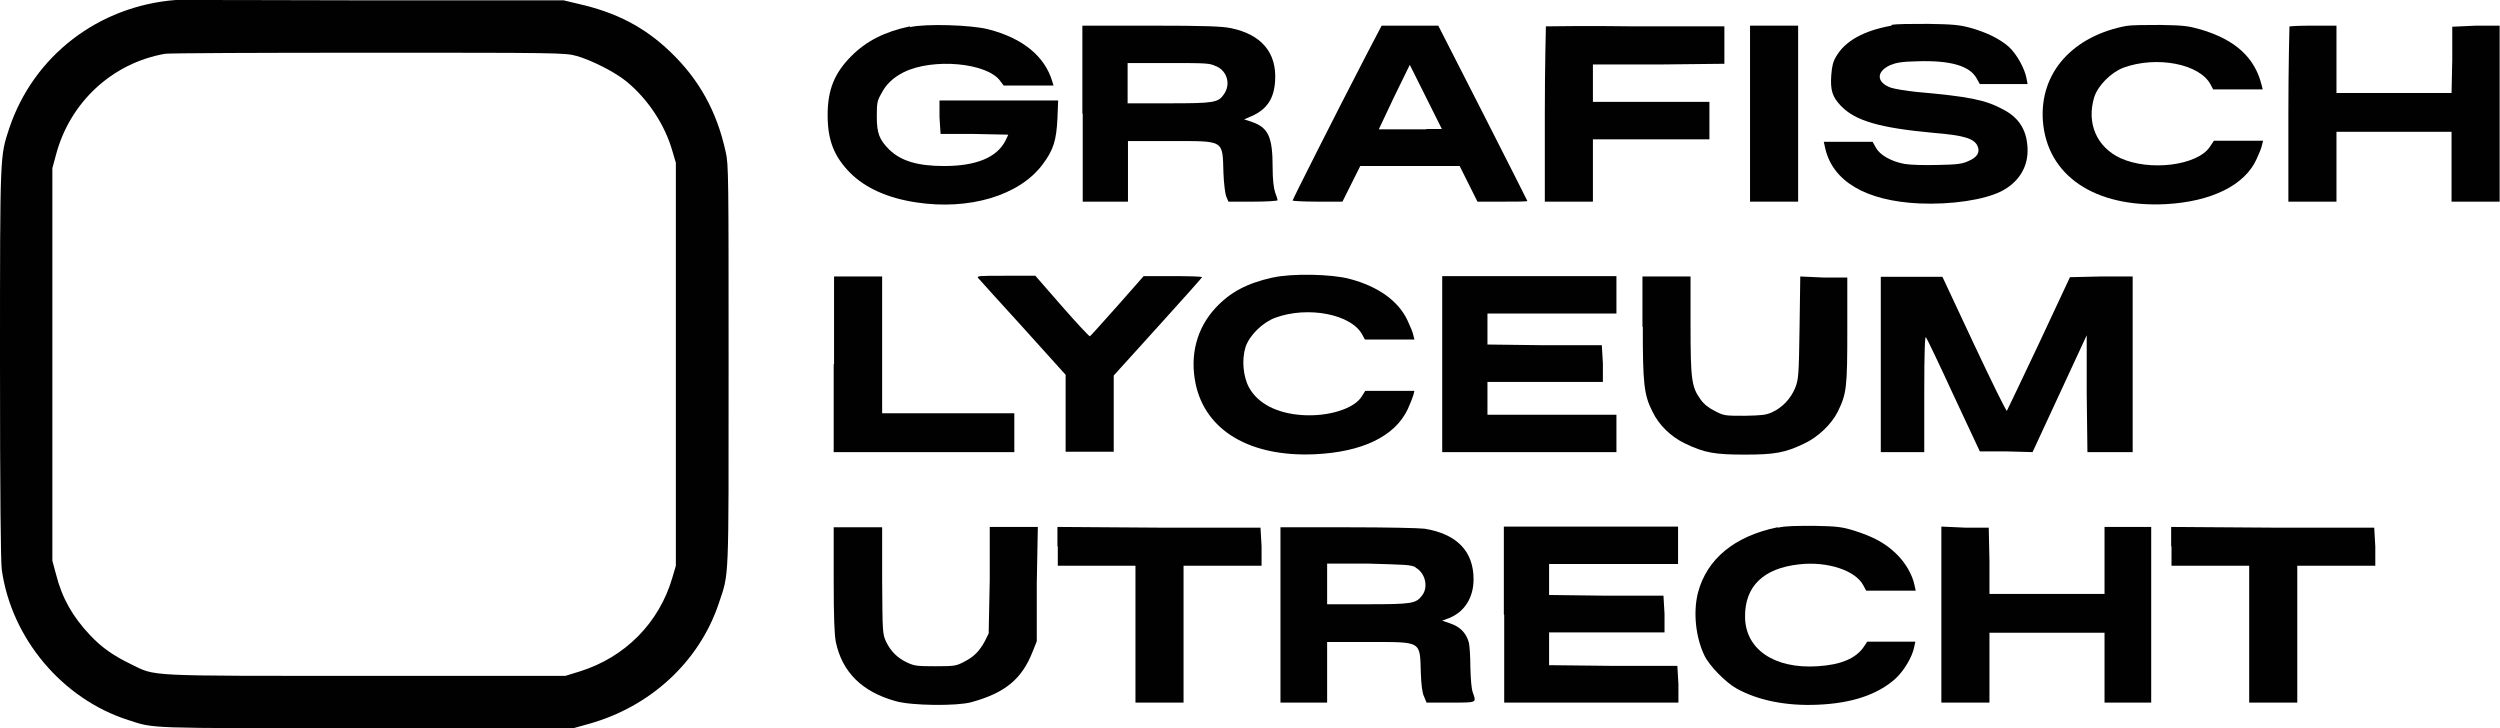
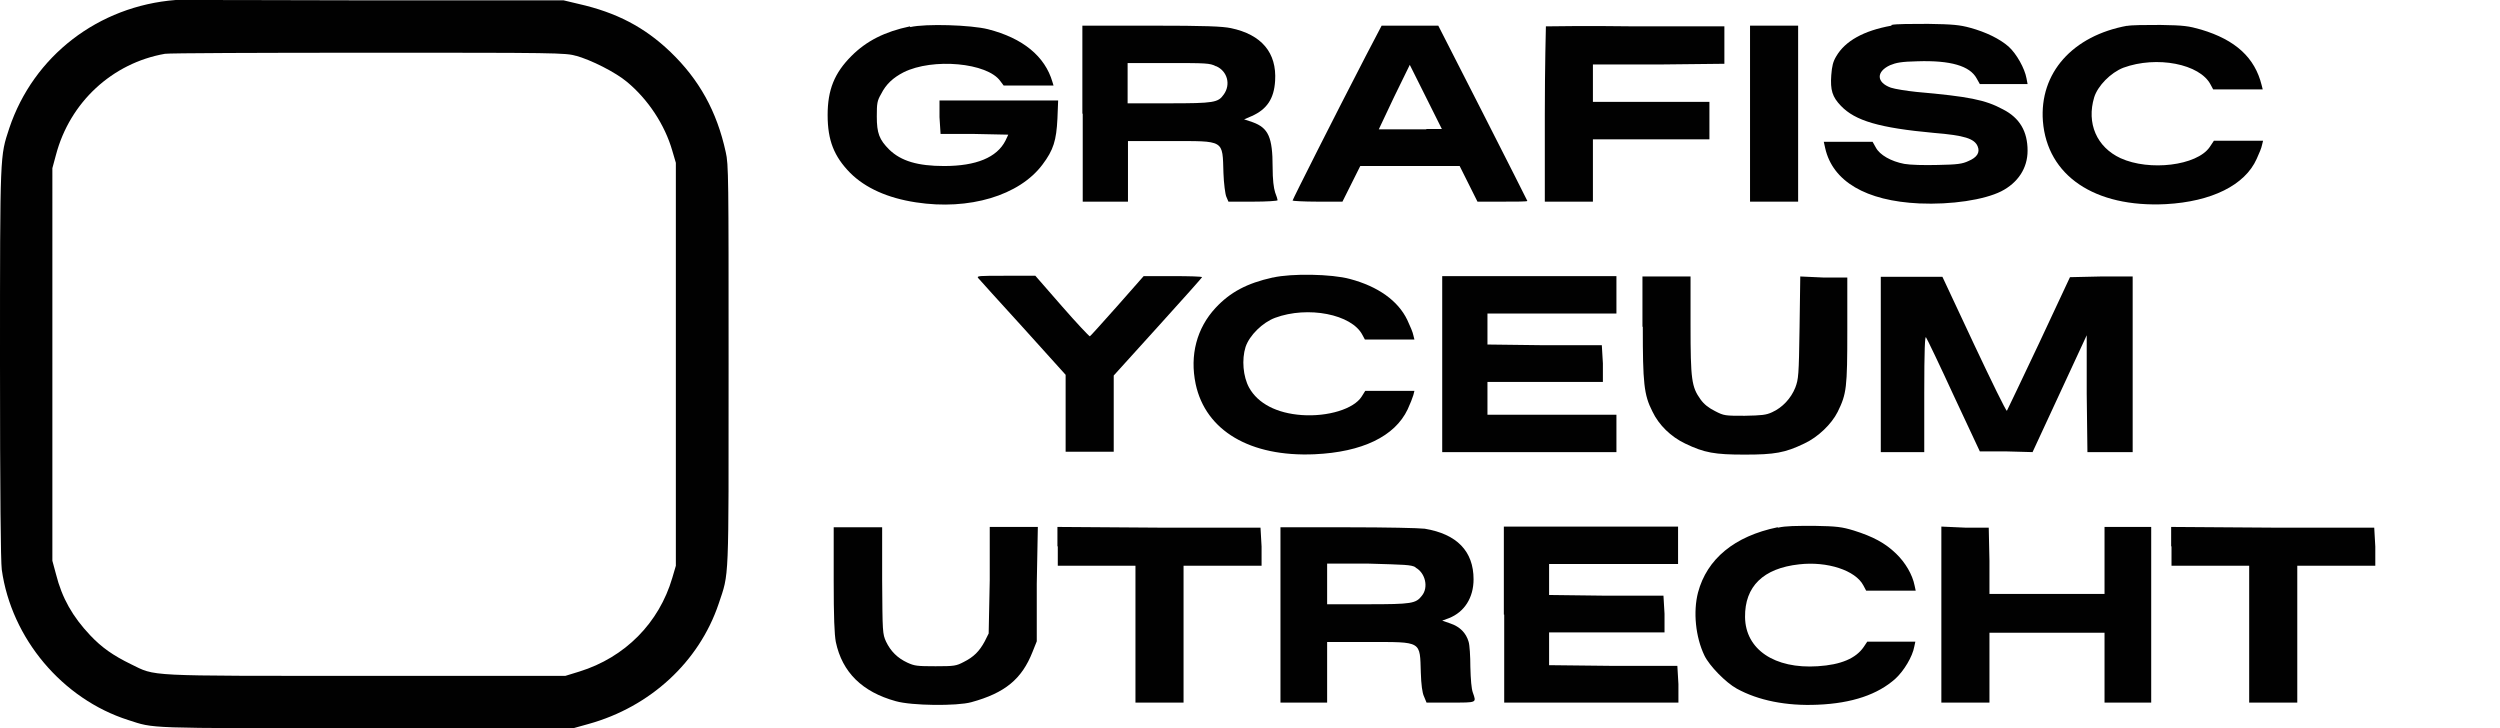
<svg xmlns="http://www.w3.org/2000/svg" id="Layer_2" data-name="Layer 2" viewBox="0 0 70.17 20.44">
  <defs>
    <style>
      .cls-1 {
        fill: #010101;
      }
    </style>
  </defs>
  <g id="Layer_2-2" data-name="Layer 2">
    <g>
      <path class="cls-1" d="m4.93,0C2.76.17.94,1.57.26,3.6,0,4.4,0,4.22,0,10.2,0,13.84.02,15.76.05,15.99c.27,1.93,1.7,3.63,3.55,4.22.75.24.39.23,6.66.23h5.83l.43-.12c1.73-.48,3.1-1.74,3.65-3.37.3-.9.28-.49.28-6.71,0-5.27,0-5.63-.08-5.97-.25-1.15-.75-2.04-1.55-2.81-.73-.7-1.52-1.11-2.58-1.35l-.42-.1h-5.35C7.54,0,5.04,0,4.93,0Zm11.22,1.56c.44.12,1.13.47,1.45.74.59.49,1.06,1.2,1.27,1.93l.1.34v11.31l-.1.34c-.37,1.26-1.32,2.23-2.61,2.63l-.39.12h-5.59c-6.28,0-5.89.02-6.61-.33-.49-.24-.81-.46-1.14-.81-.49-.52-.79-1.04-.96-1.72l-.1-.37V4.72l.1-.37c.39-1.48,1.58-2.58,3.06-2.84.11-.02,2.69-.03,5.73-.03,5.2,0,5.54,0,5.81.09Z" />
      <path class="cls-1" d="m25.54.74c-.71.15-1.22.41-1.64.83-.48.48-.67.95-.67,1.66s.18,1.16.63,1.62c.43.43,1.06.71,1.85.83,1.49.23,2.9-.19,3.55-1.06.31-.41.39-.68.42-1.29l.02-.51h-3.33v.47s.03.47.03.47h.95s.95.02.95.02l-.08.17c-.24.47-.82.71-1.72.71-.74,0-1.21-.14-1.54-.46-.28-.28-.35-.46-.35-.93,0-.37.01-.44.12-.63.14-.28.34-.46.63-.61.82-.41,2.36-.27,2.72.25l.09.12h1.4l-.03-.1c-.21-.72-.83-1.23-1.81-1.48-.48-.12-1.74-.16-2.18-.06Z" />
      <path class="cls-1" d="m53.09.72c-.78.14-1.3.43-1.55.86-.09.15-.12.27-.14.53-.03.42.03.61.27.86.4.42,1.08.62,2.61.76.86.07,1.14.16,1.23.38.07.17-.02.31-.26.41-.17.08-.31.1-.86.11-.39.01-.77,0-.94-.03-.37-.07-.69-.25-.8-.46l-.09-.16h-1.37l.04.18c.21.93,1.14,1.48,2.64,1.55.9.04,1.82-.1,2.3-.34.47-.24.74-.65.74-1.14,0-.54-.22-.92-.69-1.16-.5-.27-.96-.36-2.43-.49-.28-.03-.6-.08-.72-.12-.41-.15-.41-.45-.02-.63.17-.07.31-.1.77-.11.93-.03,1.47.13,1.66.48l.09.16h1.34l-.03-.16c-.05-.28-.28-.69-.5-.89-.25-.22-.64-.41-1.08-.53-.29-.08-.49-.1-1.18-.11-.45,0-.92,0-1.03.03Z" />
      <path class="cls-1" d="m59.72.72c-1.55.28-2.48,1.33-2.38,2.68.12,1.53,1.45,2.43,3.45,2.33,1.28-.07,2.22-.53,2.55-1.27.07-.15.14-.32.15-.39l.03-.12h-1.38s-.12.18-.12.18c-.36.52-1.69.68-2.5.31-.67-.31-.96-.98-.74-1.71.1-.32.46-.69.82-.83.93-.34,2.15-.11,2.45.48l.07.13h1.39l-.03-.12c-.19-.77-.73-1.27-1.7-1.56-.35-.1-.48-.12-1.14-.13-.41,0-.83,0-.95.03Z" />
      <path class="cls-1" d="m30.39,3.19v2.47h1.27v-1.7h1.17c1.56,0,1.48-.05,1.51.9.01.29.05.59.08.66l.06.14h.69c.38,0,.69-.02.69-.04s-.03-.12-.07-.22c-.04-.13-.07-.35-.07-.71,0-.84-.12-1.1-.56-1.26l-.24-.08.21-.09c.43-.19.63-.49.66-.99.05-.79-.38-1.3-1.24-1.48-.24-.05-.7-.07-2.24-.07h-1.93v2.47Zm3.75-1.33c.31.14.41.51.21.79-.16.23-.27.25-1.55.25h-1.15s0-.56,0-.56v-.57h1.15c1.04,0,1.16,0,1.33.09Z" />
      <path class="cls-1" d="m38.32,1.6c-.85,1.64-2.04,4-2.04,4.03,0,.01.31.03.7.03h.7l.25-.5.25-.5h2.79l.25.5.25.5h.7c.38,0,.7,0,.7-.02,0,0-.56-1.12-1.25-2.47l-1.25-2.45h-1.59l-.46.88Zm1.71,2.03c-.24,0-.63,0-.88,0h-.45s.43-.91.43-.91l.44-.9.45.9.45.9h-.43Z" />
      <path class="cls-1" d="m43.39.75s-.03,1.13-.03,2.47v2.44h1.35v-1.75h3.27v-1.05h-3.27v-1.05h1.85s1.84-.02,1.84-.02V.74h-2.49c-1.37-.02-2.51,0-2.52,0Z" />
      <path class="cls-1" d="m49.12,3.19v2.47h1.35V.72h-1.35v2.47Z" />
-       <path class="cls-1" d="m64.26.75s-.03,1.13-.03,2.47v2.44h1.35v-1.96h3.23v1.96h1.35V.72h-.66s-.67.03-.67.03v.93s-.02.93-.02.93h-3.23V.72h-.65c-.36,0-.66.01-.68.03Z" />
      <path class="cls-1" d="m35.72,7.79c-.72.16-1.19.41-1.6.85-.53.57-.73,1.33-.56,2.14.28,1.31,1.53,2.05,3.34,1.97,1.33-.06,2.25-.5,2.61-1.26.07-.15.14-.33.16-.4l.03-.12h-1.38l-.1.16c-.22.35-.95.57-1.68.52-.7-.05-1.23-.32-1.48-.77-.17-.31-.21-.79-.1-1.14.11-.33.48-.69.83-.82.92-.34,2.15-.1,2.45.48l.07.13h1.39l-.03-.12c-.01-.07-.09-.26-.17-.43-.26-.54-.82-.94-1.61-1.15-.51-.14-1.64-.16-2.16-.04Z" />
-       <path class="cls-1" d="m23.4,10.22v2.47h5.07v-1.09h-3.71v-3.84h-1.35v2.47Z" />
      <path class="cls-1" d="m27.47,7.82s.59.66,1.25,1.38l1.19,1.32v2.16h1.35v-2.14l1.24-1.37c.69-.76,1.24-1.38,1.24-1.39,0-.02-.37-.03-.82-.03h-.82l-.74.84c-.41.46-.75.84-.77.85-.02,0-.37-.37-.78-.84l-.75-.86h-.83c-.76,0-.83,0-.77.07Z" />
      <path class="cls-1" d="m40.48,10.22v2.47h4.89v-1.05h-3.62v-.92h3.24v-.52s-.03-.51-.03-.51h-1.6s-1.61-.02-1.61-.02v-.87h3.62v-1.05h-4.89v2.47Z" />
      <path class="cls-1" d="m46.11,9.17c0,1.58.03,1.91.27,2.38.18.38.52.71.92.9.54.26.83.31,1.67.31s1.13-.05,1.67-.31c.39-.18.77-.55.94-.89.25-.51.27-.67.27-2.29v-1.48h-.66s-.66-.03-.66-.03l-.02,1.43c-.02,1.36-.03,1.45-.12,1.69-.12.3-.36.56-.65.69-.17.08-.29.09-.77.1-.55,0-.58,0-.83-.13-.18-.09-.31-.19-.41-.33-.25-.35-.28-.55-.28-2.08v-1.37h-1.35v1.41Z" />
      <path class="cls-1" d="m52.79,10.22v2.47h1.22v-1.65c0-1.24.02-1.63.05-1.57.03.04.38.77.78,1.64l.73,1.56h.74s.74.02.74.02l.76-1.64.76-1.64v1.64s.02,1.64.02,1.64h1.27v-4.93h-.88s-.88.02-.88.02l-.87,1.86c-.48,1.02-.89,1.87-.9,1.89-.02.02-.43-.82-.92-1.86l-.89-1.9h-1.73v2.47Z" />
      <path class="cls-1" d="m49.89,14.8c-1.21.25-1.98.89-2.23,1.83-.14.54-.07,1.25.18,1.77.14.29.6.76.91.93.6.33,1.39.49,2.27.45.97-.04,1.69-.29,2.18-.73.24-.22.48-.62.53-.9l.03-.14h-1.35l-.1.15c-.22.32-.64.5-1.29.54-1.21.08-2.03-.47-2.04-1.38-.01-.86.51-1.37,1.52-1.48.79-.09,1.58.17,1.8.59l.08.15h1.39l-.03-.14c-.06-.31-.26-.65-.52-.9-.31-.3-.65-.48-1.19-.65-.33-.1-.48-.12-1.1-.13-.51,0-.81,0-1.02.05Z" />
      <path class="cls-1" d="m23.4,16.25c0,1.1.02,1.55.06,1.77.18.85.74,1.4,1.68,1.66.45.13,1.72.14,2.12.03.95-.26,1.42-.65,1.72-1.41l.12-.3v-1.61s.03-1.6.03-1.6h-1.35v1.49s-.03,1.5-.03,1.5l-.11.22c-.15.28-.31.44-.59.58-.21.11-.26.12-.79.12s-.59-.01-.79-.1c-.28-.13-.47-.32-.6-.59-.1-.22-.1-.26-.11-1.72v-1.49h-1.36v1.47Z" />
      <path class="cls-1" d="m29.69,15.33v.55h2.18v3.84h1.35v-3.84h2.19v-.54s-.03-.53-.03-.53h-2.85s-2.85-.02-2.85-.02v.55Z" />
      <path class="cls-1" d="m35.94,17.25v2.47h1.31v-1.7h1.15c1.53,0,1.45-.04,1.48.87.01.32.04.56.09.66l.07.17h.68c.75,0,.72.01.62-.28-.04-.11-.06-.36-.07-.72,0-.3-.02-.62-.05-.71-.07-.24-.24-.42-.51-.51l-.23-.08.19-.07c.43-.17.69-.57.69-1.09,0-.79-.47-1.27-1.37-1.42-.16-.02-1.09-.04-2.16-.04h-1.89v2.47Zm3.79-1.32c.28.15.37.56.18.79-.17.22-.28.24-1.52.24h-1.14v-1.14h1.17c1.02.03,1.18.03,1.31.1Z" />
      <path class="cls-1" d="m42.22,17.25v2.47h4.89v-.52s-.03-.51-.03-.51h-1.8s-1.8-.02-1.8-.02v-.92h3.24v-.52s-.03-.51-.03-.51h-1.6s-1.61-.02-1.61-.02v-.87h3.62v-1.05h-4.89v2.47Z" />
      <path class="cls-1" d="m54.49,17.25v2.47h1.35v-1.96h3.23v1.96h1.31v-4.93h-1.31v1.88h-3.23v-.93s-.02-.93-.02-.93h-.66s-.67-.03-.67-.03v2.47Z" />
      <path class="cls-1" d="m60.95,15.33v.55h2.18v3.84h1.35v-3.84h2.19v-.54s-.03-.53-.03-.53h-2.85s-2.85-.02-2.85-.02v.55Z" />
    </g>
  </g>
</svg>